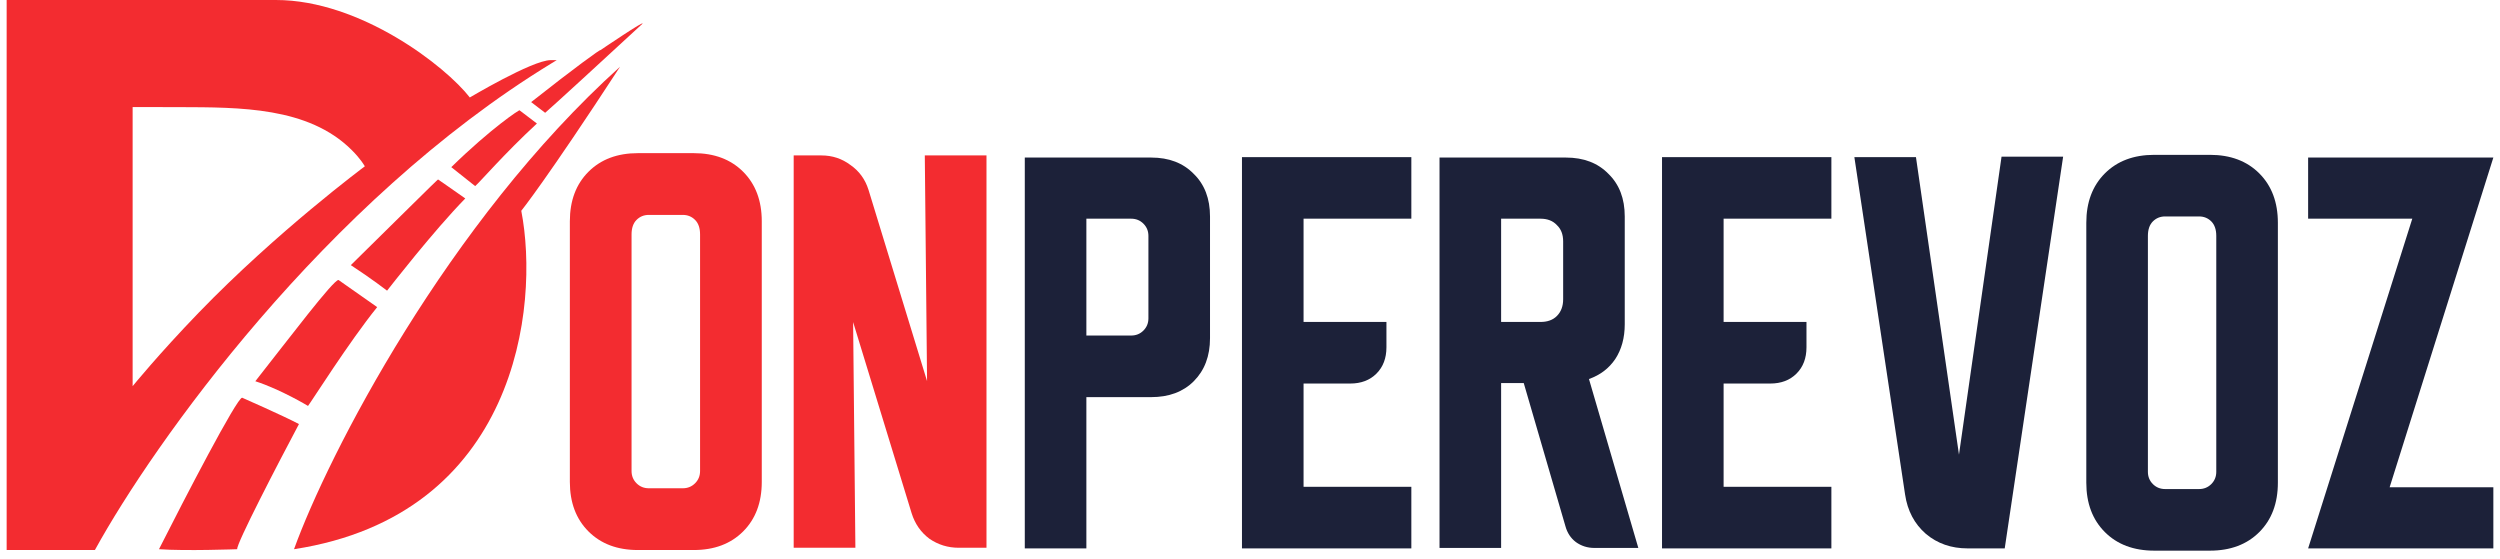
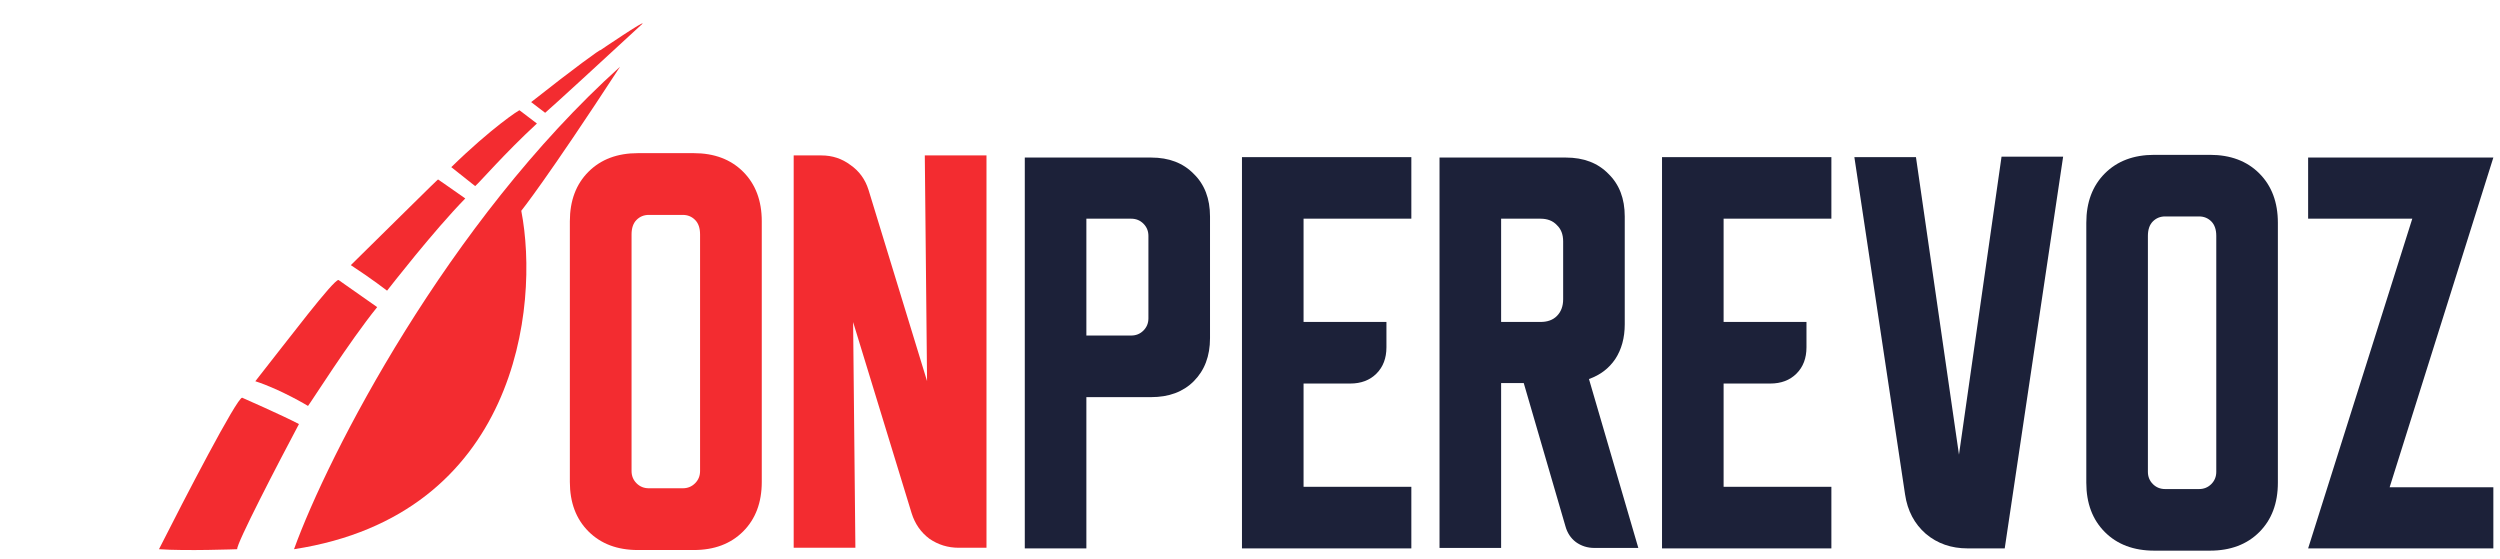
<svg xmlns="http://www.w3.org/2000/svg" width="188" height="42" viewBox="0 0 188 42" fill="none">
  <path d="M46.63 5.016C33.652 16.706 24.669 34.221 22.11 41.3C38.853 38.725 40.603 23.075 39.2 15.851C39.2 15.851 41.057 13.56 46.63 5.016Z" fill="#F32C30" />
-   <path fill-rule="evenodd" clip-rule="evenodd" d="M9.512 1.29106e-05C13.157 2.39237e-05 16.29 0 20.748 7.89867e-09C27.122 -0 33.529 5.002 35.33 7.33C35.361 7.311 35.399 7.289 35.444 7.263C35.577 7.185 35.769 7.073 36.004 6.94C36.473 6.672 37.113 6.315 37.796 5.958C38.478 5.602 39.205 5.244 39.849 4.975C40.17 4.84 40.473 4.727 40.739 4.648C41.003 4.569 41.241 4.52 41.429 4.52H41.87L41.493 4.75C24.379 15.186 11.48 33.465 7.172 41.298L7.137 41.362H0.5V1.35897e-05L0.624 1.20839e-05C2.338 -8.77598e-06 5.679 1.32179e-06 9.512 1.29106e-05ZM27.435 12.508C27.435 12.508 27.155 11.981 26.435 11.268C23.172 8.037 18.056 8.072 13.465 8.056C11.47 8.05 9.974 8.05 9.974 8.05V29.04C9.974 29.04 11.938 26.625 14.927 23.529C20.847 17.399 27.435 12.508 27.435 12.508Z" fill="#F32C30" />
  <path d="M18.209 29.907C17.813 29.907 13.875 37.503 11.955 41.3C13.957 41.445 17.838 41.3 17.838 41.3C17.738 40.954 20.892 34.881 22.482 31.889C21.223 31.228 18.209 29.907 18.209 29.907Z" fill="#F32C30" />
  <path d="M25.454 21.053C25.057 21.053 21.738 25.449 19.2 28.669C21.119 29.288 23.163 30.526 23.163 30.526C23.41 30.217 26.259 25.697 28.364 23.096C27.311 22.353 25.454 21.053 25.454 21.053Z" fill="#F32C30" />
  <path d="M32.946 13.498C33.008 13.375 29.355 17.028 26.382 19.938C27.992 20.991 29.107 21.858 29.107 21.858C29.355 21.548 32.574 17.399 34.989 14.923C33.937 14.18 32.946 13.498 32.946 13.498Z" fill="#F32C30" />
  <path d="M39.076 8.3C39.138 8.177 36.909 9.66 33.937 12.57C35.423 13.746 35.732 13.994 35.732 13.994C36.042 13.746 37.9 11.579 40.376 9.288C39.386 8.545 39.076 8.3 39.076 8.3Z" fill="#F32C30" />
  <path d="M45.144 3.777C45.206 3.653 43.163 5.135 39.943 7.678L40.995 8.483C41.305 8.235 45.825 4.087 48.302 1.796C48.612 1.424 45.144 3.777 45.144 3.777Z" fill="#F32C30" />
  <path d="M42.853 16.639C42.853 15.091 43.319 13.851 44.252 12.917C45.184 11.984 46.424 11.517 47.971 11.517H52.167C53.714 11.517 54.953 11.984 55.886 12.917C56.818 13.851 57.285 15.091 57.285 16.639V36.24C57.285 37.788 56.818 39.029 55.886 39.962C54.953 40.896 53.714 41.362 52.167 41.362H47.971C46.424 41.362 45.184 40.896 44.252 39.962C43.319 39.029 42.853 37.788 42.853 36.24V16.639ZM48.789 36.718H51.348C51.712 36.718 52.019 36.593 52.269 36.343C52.52 36.092 52.645 35.785 52.645 35.421V17.63C52.645 17.151 52.52 16.787 52.269 16.537C52.019 16.286 51.712 16.161 51.348 16.161H48.789C48.425 16.161 48.118 16.286 47.868 16.537C47.618 16.787 47.493 17.151 47.493 17.63V35.421C47.493 35.785 47.618 36.092 47.868 36.343C48.118 36.593 48.425 36.718 48.789 36.718Z" fill="#F32C30" />
  <path d="M59.685 41.192V11.688H61.766C62.585 11.688 63.313 11.927 63.95 12.405C64.609 12.86 65.064 13.486 65.314 14.283L69.715 28.659L69.545 11.688H74.184V41.192H72.103C71.285 41.192 70.545 40.964 69.886 40.509C69.249 40.031 68.805 39.393 68.555 38.596L64.154 24.22L64.325 41.192H59.685Z" fill="#F32C30" />
  <path d="M77.064 11.848H86.565C87.905 11.848 88.972 12.257 89.767 13.074C90.584 13.869 90.993 14.936 90.993 16.276V25.437C90.993 26.776 90.584 27.855 89.767 28.672C88.972 29.467 87.905 29.864 86.565 29.864H81.695V41.239H77.064V11.848ZM81.695 16.446V25.232H85.067C85.43 25.232 85.737 25.107 85.986 24.858C86.236 24.608 86.361 24.301 86.361 23.938V17.74C86.361 17.377 86.236 17.07 85.986 16.82C85.737 16.571 85.43 16.446 85.067 16.446H81.695Z" fill="#1C2139" />
  <path d="M93.396 11.814H106.133V16.446H98.028V24.211H104.26V26.118C104.26 26.935 104.01 27.593 103.511 28.093C103.011 28.593 102.353 28.842 101.536 28.842H98.028V36.607H106.133V41.239H93.396V11.814Z" fill="#1C2139" />
  <path d="M108.252 11.848H117.754C119.093 11.848 120.16 12.257 120.955 13.074C121.772 13.869 122.181 14.936 122.181 16.276V24.381C122.181 25.403 121.942 26.277 121.466 27.003C120.989 27.707 120.33 28.206 119.49 28.502L123.202 41.205H119.899C119.377 41.205 118.911 41.057 118.503 40.762C118.117 40.467 117.856 40.069 117.72 39.57L114.586 28.808H112.884V41.205H108.252V11.848ZM112.884 24.211H115.846C116.369 24.211 116.777 24.063 117.072 23.768C117.39 23.45 117.549 23.03 117.549 22.508V18.149C117.549 17.627 117.39 17.218 117.072 16.923C116.777 16.605 116.369 16.446 115.846 16.446H112.884V24.211Z" fill="#1C2139" />
  <path d="M124.984 11.814H137.72V16.446H129.615V24.211H135.847V26.118C135.847 26.935 135.598 27.593 135.098 28.093C134.599 28.593 133.94 28.842 133.123 28.842H129.615V36.607H137.72V41.239H124.984V11.814Z" fill="#1C2139" />
  <path d="M144.08 11.814L147.315 34.189L150.516 11.78H155.148L150.755 41.239H147.962C146.736 41.239 145.692 40.875 144.829 40.149C143.966 39.4 143.444 38.412 143.262 37.186L139.448 11.814H144.08Z" fill="#1C2139" />
  <path d="M156.89 16.752C156.89 15.209 157.356 13.971 158.286 13.04C159.217 12.109 160.455 11.644 161.999 11.644H166.187C167.731 11.644 168.969 12.109 169.899 13.04C170.83 13.971 171.296 15.209 171.296 16.752V36.3C171.296 37.844 170.83 39.082 169.899 40.013C168.969 40.943 167.731 41.409 166.187 41.409H161.999C160.455 41.409 159.217 40.943 158.286 40.013C157.356 39.082 156.89 37.844 156.89 36.3V16.752ZM162.816 36.777H165.37C165.733 36.777 166.04 36.652 166.29 36.403C166.539 36.153 166.664 35.846 166.664 35.483V17.74C166.664 17.263 166.539 16.9 166.29 16.65C166.04 16.401 165.733 16.276 165.37 16.276H162.816C162.453 16.276 162.146 16.401 161.896 16.65C161.647 16.9 161.522 17.263 161.522 17.74V35.483C161.522 35.846 161.647 36.153 161.896 36.403C162.146 36.652 162.453 36.777 162.816 36.777Z" fill="#1C2139" />
  <path d="M187.5 41.239H173.571L181.404 16.446H173.571V11.848H187.5L179.701 36.641H187.5V41.239Z" fill="#1C2139" />
</svg>